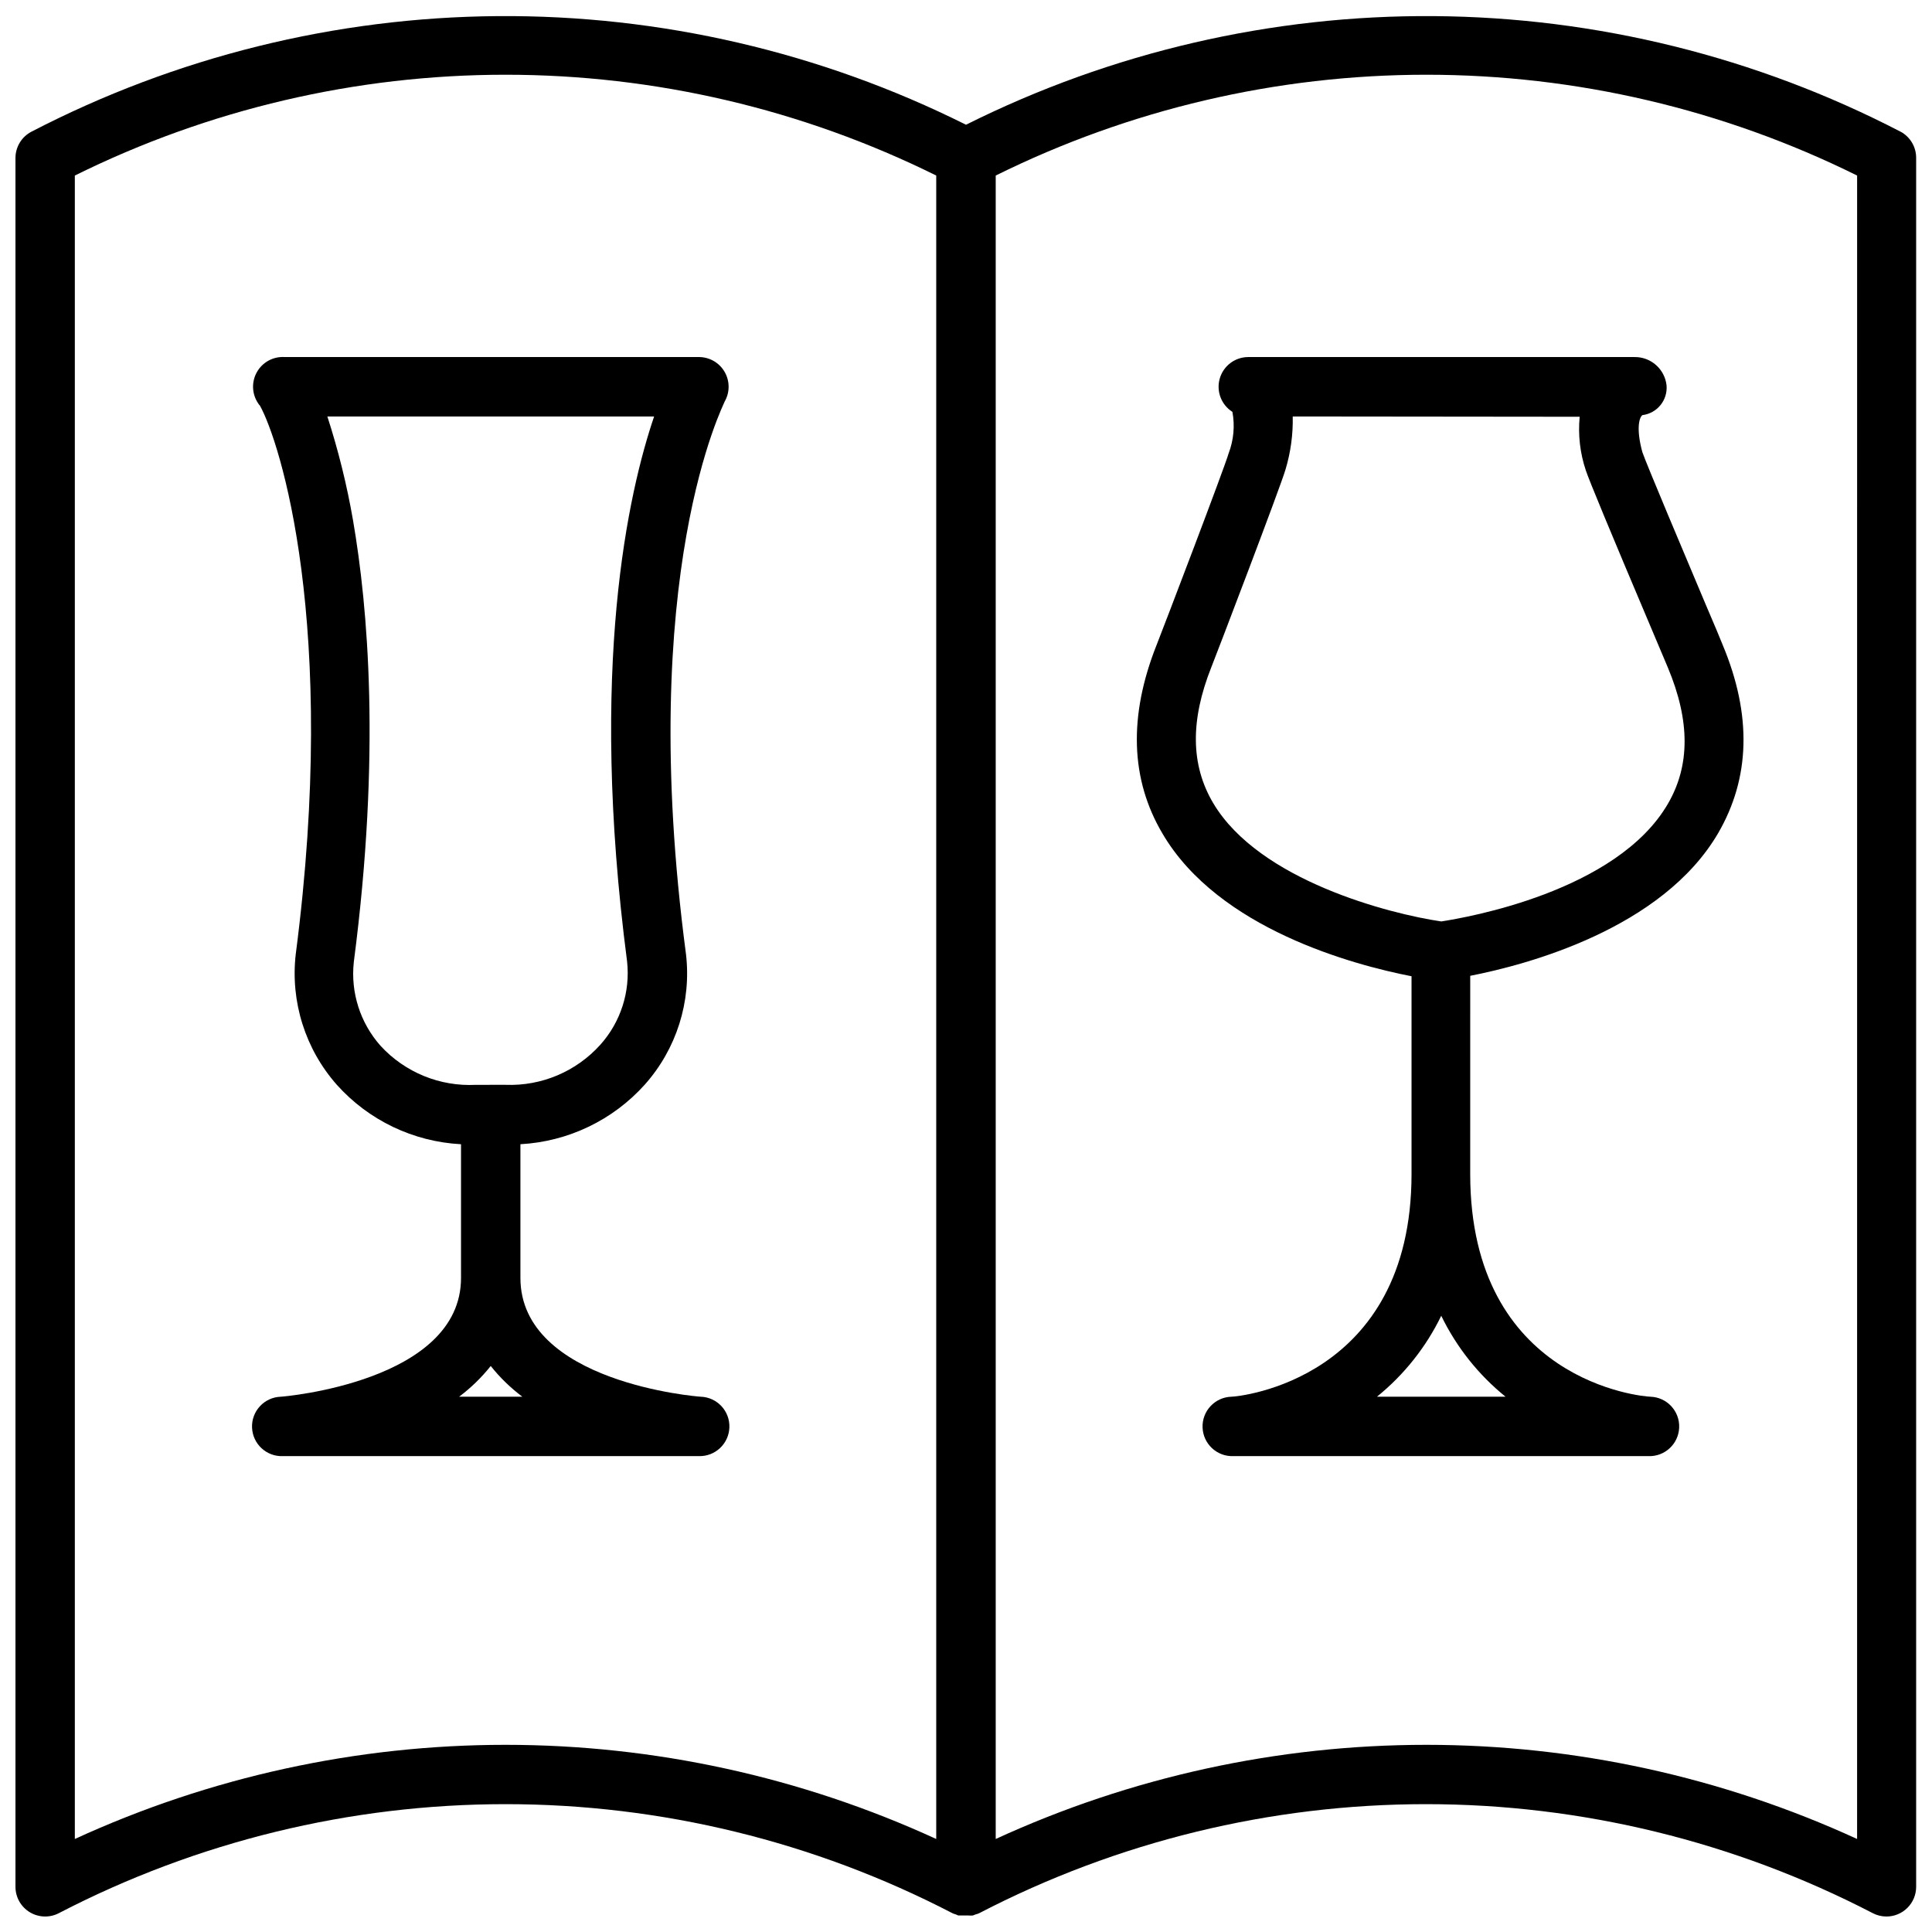
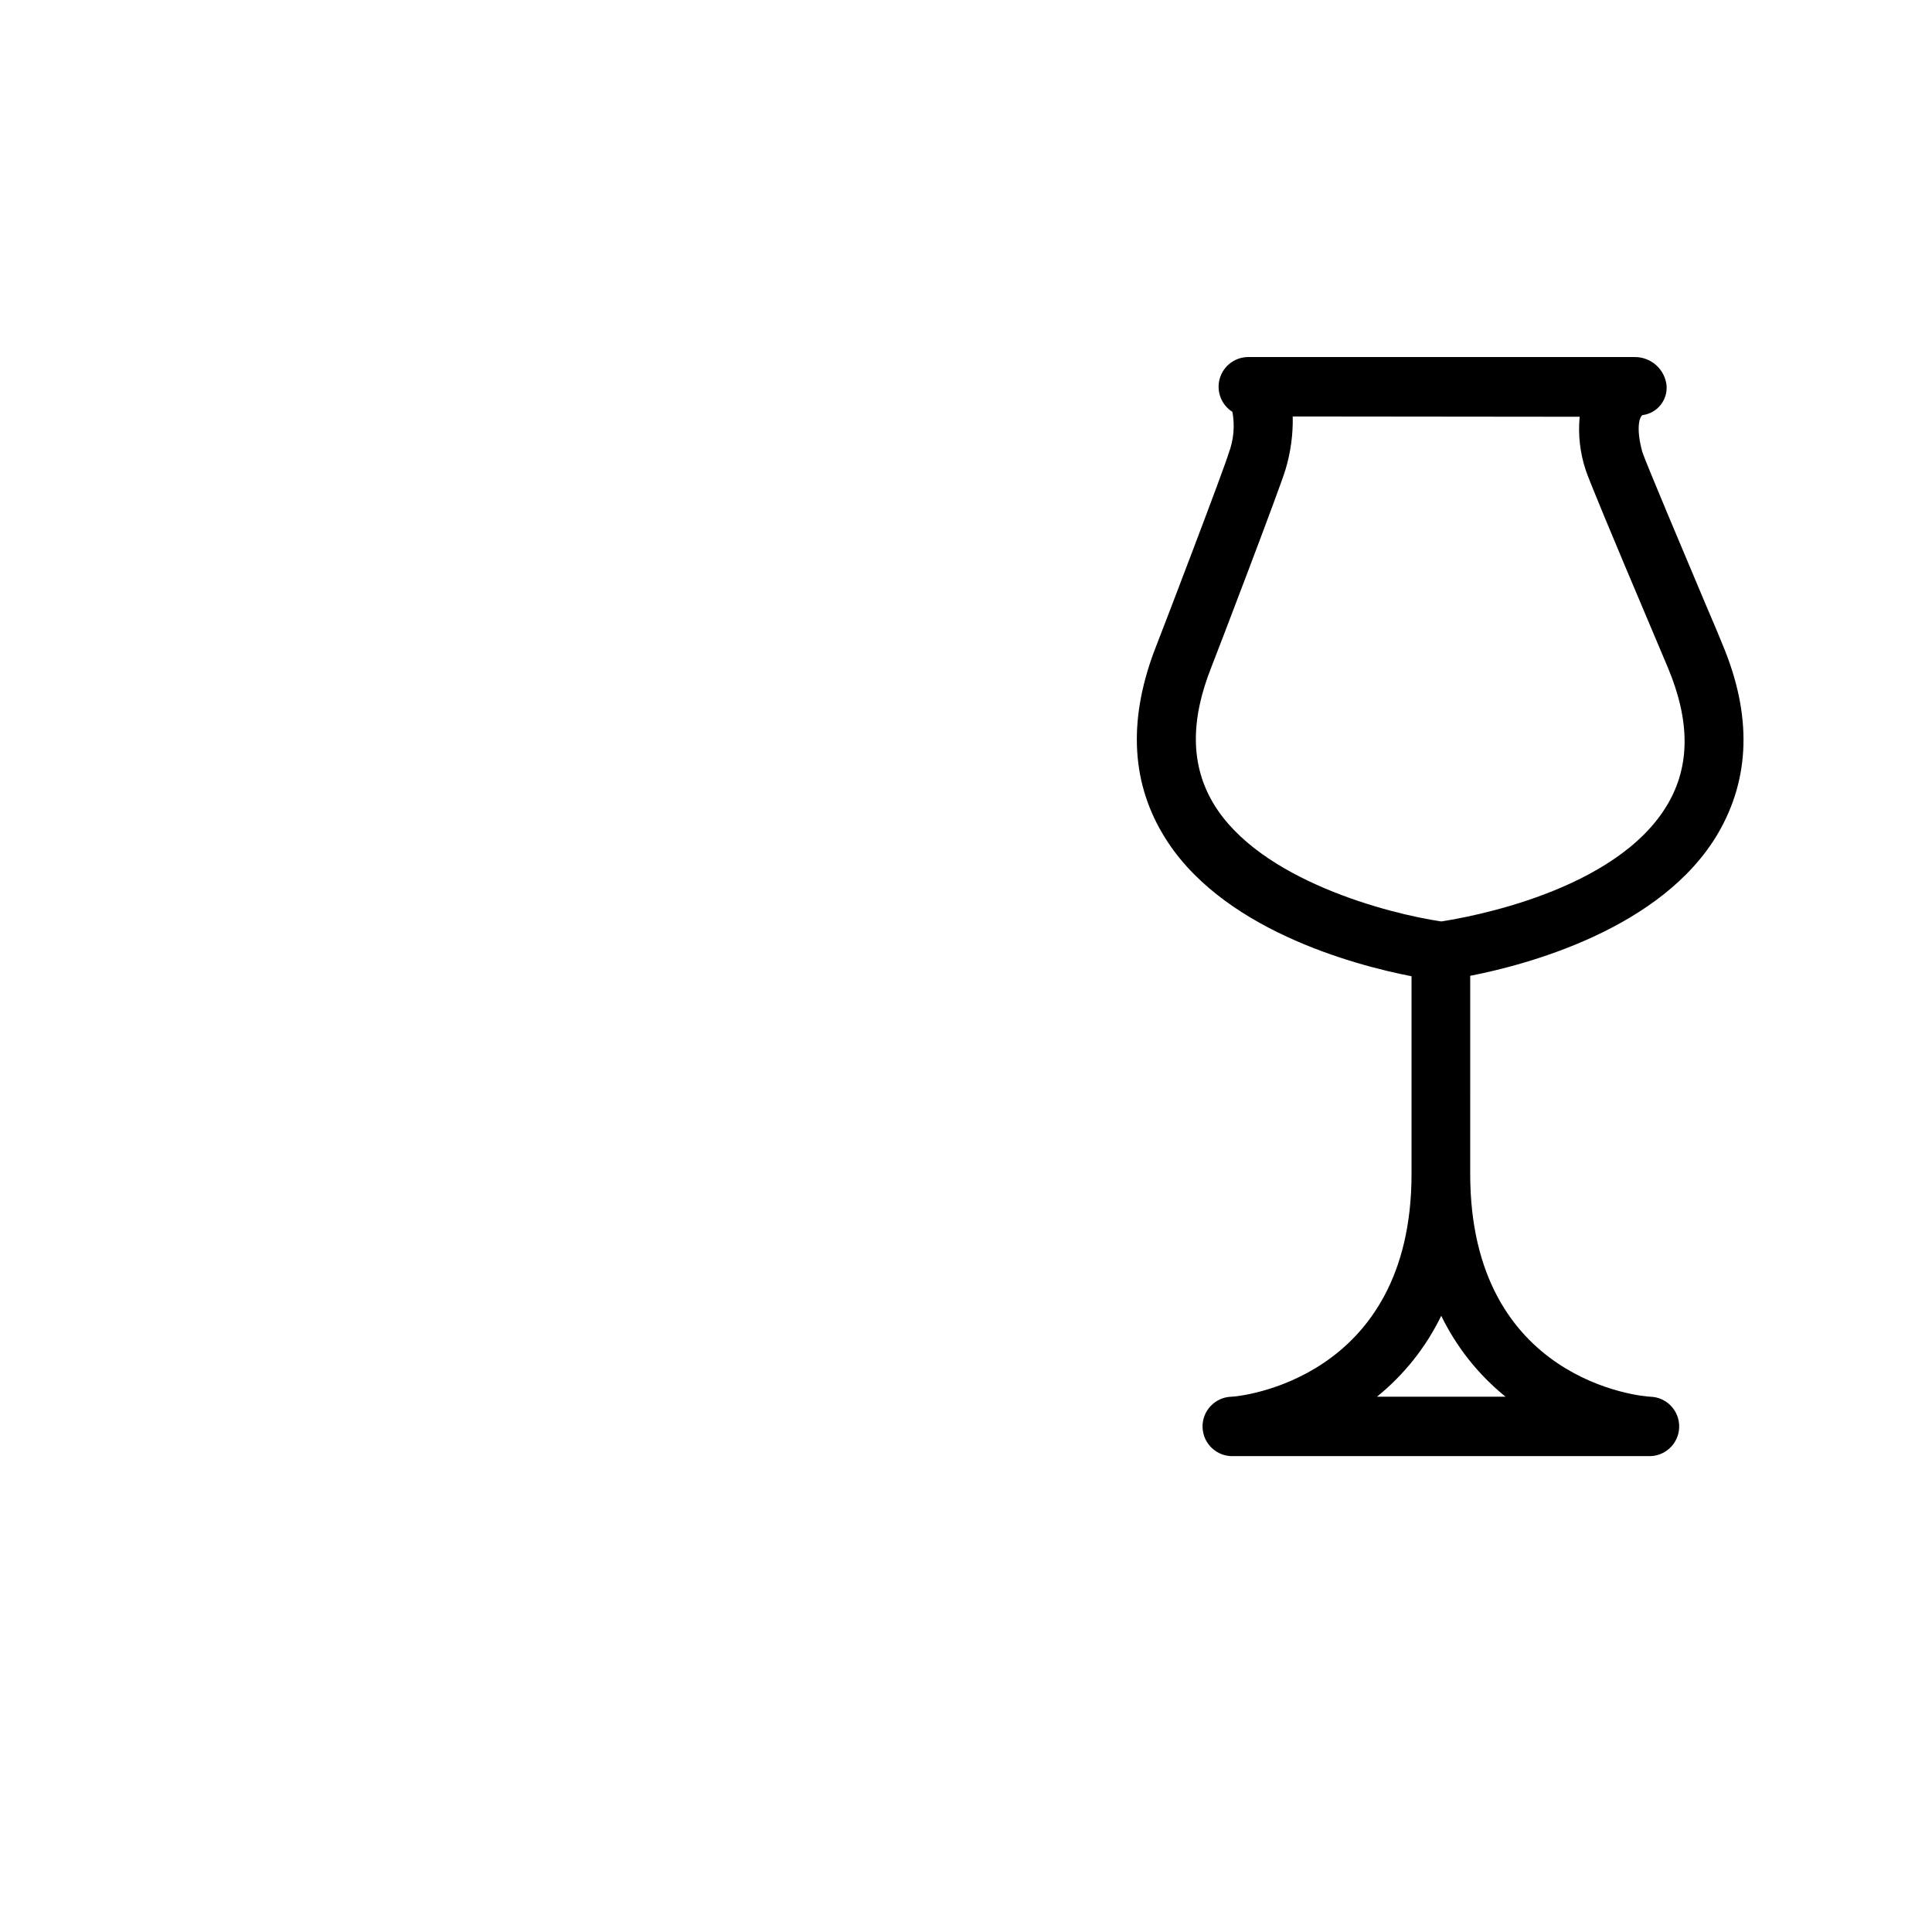
<svg xmlns="http://www.w3.org/2000/svg" width="800px" height="800px" version="1.1" viewBox="144 144 512 512">
  <defs>
    <clipPath id="a">
-       <path d="m148.09 148.09h503.81v503.81h-503.81z" />
-     </clipPath>
+       </clipPath>
  </defs>
  <g clip-path="url(#a)">
    <path d="m647.69 178.91c-38.215-19.82-80.578-30.316-123.62-30.641-43.047-0.32-85.559 9.543-124.07 28.789-38.508-19.246-81.023-29.109-124.07-28.789-43.047 0.324-85.41 10.82-123.62 30.641-2.59 1.359-4.211 4.043-4.211 6.965v458.15c0 2.754 1.441 5.312 3.801 6.734 2.359 1.426 5.293 1.516 7.731 0.23 36.57-18.969 77.16-28.871 118.36-28.871 41.199 0 81.789 9.902 118.36 28.871 0.273 0.141 0.562 0.246 0.863 0.316l0.746 0.316h1.93c0.262 0.02 0.527 0.02 0.789 0 0.379 0.035 0.762 0.035 1.141 0l0.828-0.316c0.312-0.062 0.617-0.168 0.902-0.316 36.57-18.969 77.16-28.871 118.36-28.871 41.195 0 81.785 9.902 118.36 28.871 1.129 0.598 2.383 0.906 3.66 0.906 2.086 0 4.09-0.828 5.566-2.305 1.477-1.477 2.305-3.481 2.305-5.566v-458.15c0.023-2.898-1.551-5.574-4.094-6.965zm-483.86 452.44v-440.83c35.488-17.57 74.551-26.715 114.14-26.715 39.598 0 78.66 9.145 114.14 26.715v440.83c-35.805-16.441-74.742-24.953-114.14-24.953-39.398 0-78.336 8.512-114.14 24.953zm472.32 0h0.004c-35.809-16.441-74.742-24.953-114.14-24.953s-78.34 8.512-114.14 24.953v-440.83c35.484-17.57 74.547-26.715 114.14-26.715s78.66 9.145 114.14 26.715z" />
  </g>
-   <path d="m329.15 529.89h-110.21c-4.348 0.152-7.996-3.25-8.148-7.598-0.152-4.348 3.25-7.992 7.598-8.145 0.551 0 47.785-3.938 47.785-31.488v-35.426c-12.629-0.664-24.469-6.328-32.906-15.742-8.363-9.457-12.324-22.016-10.902-34.559 11.375-87.461-4.211-135.99-9.488-145.44-0.164-0.164-0.309-0.352-0.43-0.551-1.707-2.481-1.852-5.715-0.367-8.336 1.48-2.621 4.328-4.168 7.332-3.984h109.73c2.828-0.023 5.449 1.465 6.871 3.906 1.426 2.441 1.43 5.457 0.02 7.902 0 0.395-23.617 45.305-10.234 146.5 1.438 12.52-2.527 25.059-10.902 34.477-8.457 9.445-20.324 15.137-32.984 15.824v35.426c0 27.789 47.23 31.488 47.781 31.488h0.004c4.348 0.152 7.746 3.797 7.594 8.145-0.152 4.348-3.801 7.75-8.148 7.598zm-63.484-15.742h16.766c-3.133-2.348-5.949-5.086-8.383-8.148-2.434 3.062-5.254 5.801-8.383 8.148zm8.383-82.656h3.938-0.004c9.535 0.363 18.738-3.531 25.113-10.629 5.394-6.019 7.969-14.047 7.086-22.082-10.195-78.246 0.395-124.46 7.164-144.41h-86.594c2.918 9.012 5.195 18.219 6.809 27.551 3.938 22.906 7.398 61.875 0.195 117.06h0.004c-0.871 8.055 1.703 16.102 7.082 22.16 6.457 7.047 15.727 10.84 25.27 10.352z" />
  <path d="m581.05 529.89h-110.21c-4.348 0.152-7.996-3.25-8.148-7.598-0.152-4.348 3.25-7.992 7.598-8.145 1.926 0 47.781-4.41 47.781-59.043v-52.387c-15.152-2.953-51.168-12.477-66.008-37.824-8.5-14.367-9.012-31.133-1.574-49.91 2.008-5.078 18.105-47.23 19.129-50.895v0.004c1.324-3.492 1.664-7.273 0.984-10.945-2.953-1.867-4.32-5.465-3.356-8.824 0.965-3.359 4.031-5.684 7.527-5.699h102.34c4.367-0.086 8.074 3.18 8.543 7.519 0.324 3.922-2.508 7.398-6.414 7.871-0.945 0.746-1.613 3.938 0 9.801 0.906 2.754 11.57 28.023 16.688 40.148 2.402 5.629 4.172 9.801 4.566 10.863 7.871 18.773 7.281 35.426-1.18 49.988-14.801 25.309-50.539 34.832-65.691 37.785l-0.004 52.504c0 55.105 45.855 59.039 47.781 59.039l0.004 0.004c4.348 0.152 7.746 3.797 7.594 8.145-0.148 4.348-3.797 7.75-8.145 7.598zm-72.148-15.742h34.086c-7.184-5.816-13.004-13.137-17.043-21.453-4.035 8.316-9.855 15.637-17.043 21.453zm-22.316-259.78c0.105 4.727-0.535 9.441-1.887 13.973-1.141 4.133-18.695 50.066-19.68 52.469-5.629 14.168-5.473 25.977 0.512 36.055 12.199 20.504 46.758 29.32 60.414 31.328 6.652-1.023 46.523-7.871 60.062-31.172 5.863-10.078 5.945-21.883 0-36.094-0.434-0.984-2.164-5.117-4.488-10.629-10.902-25.742-16.531-39.359-17.277-41.684h0.004c-1.527-4.559-2.074-9.383-1.617-14.168z" />
</svg>